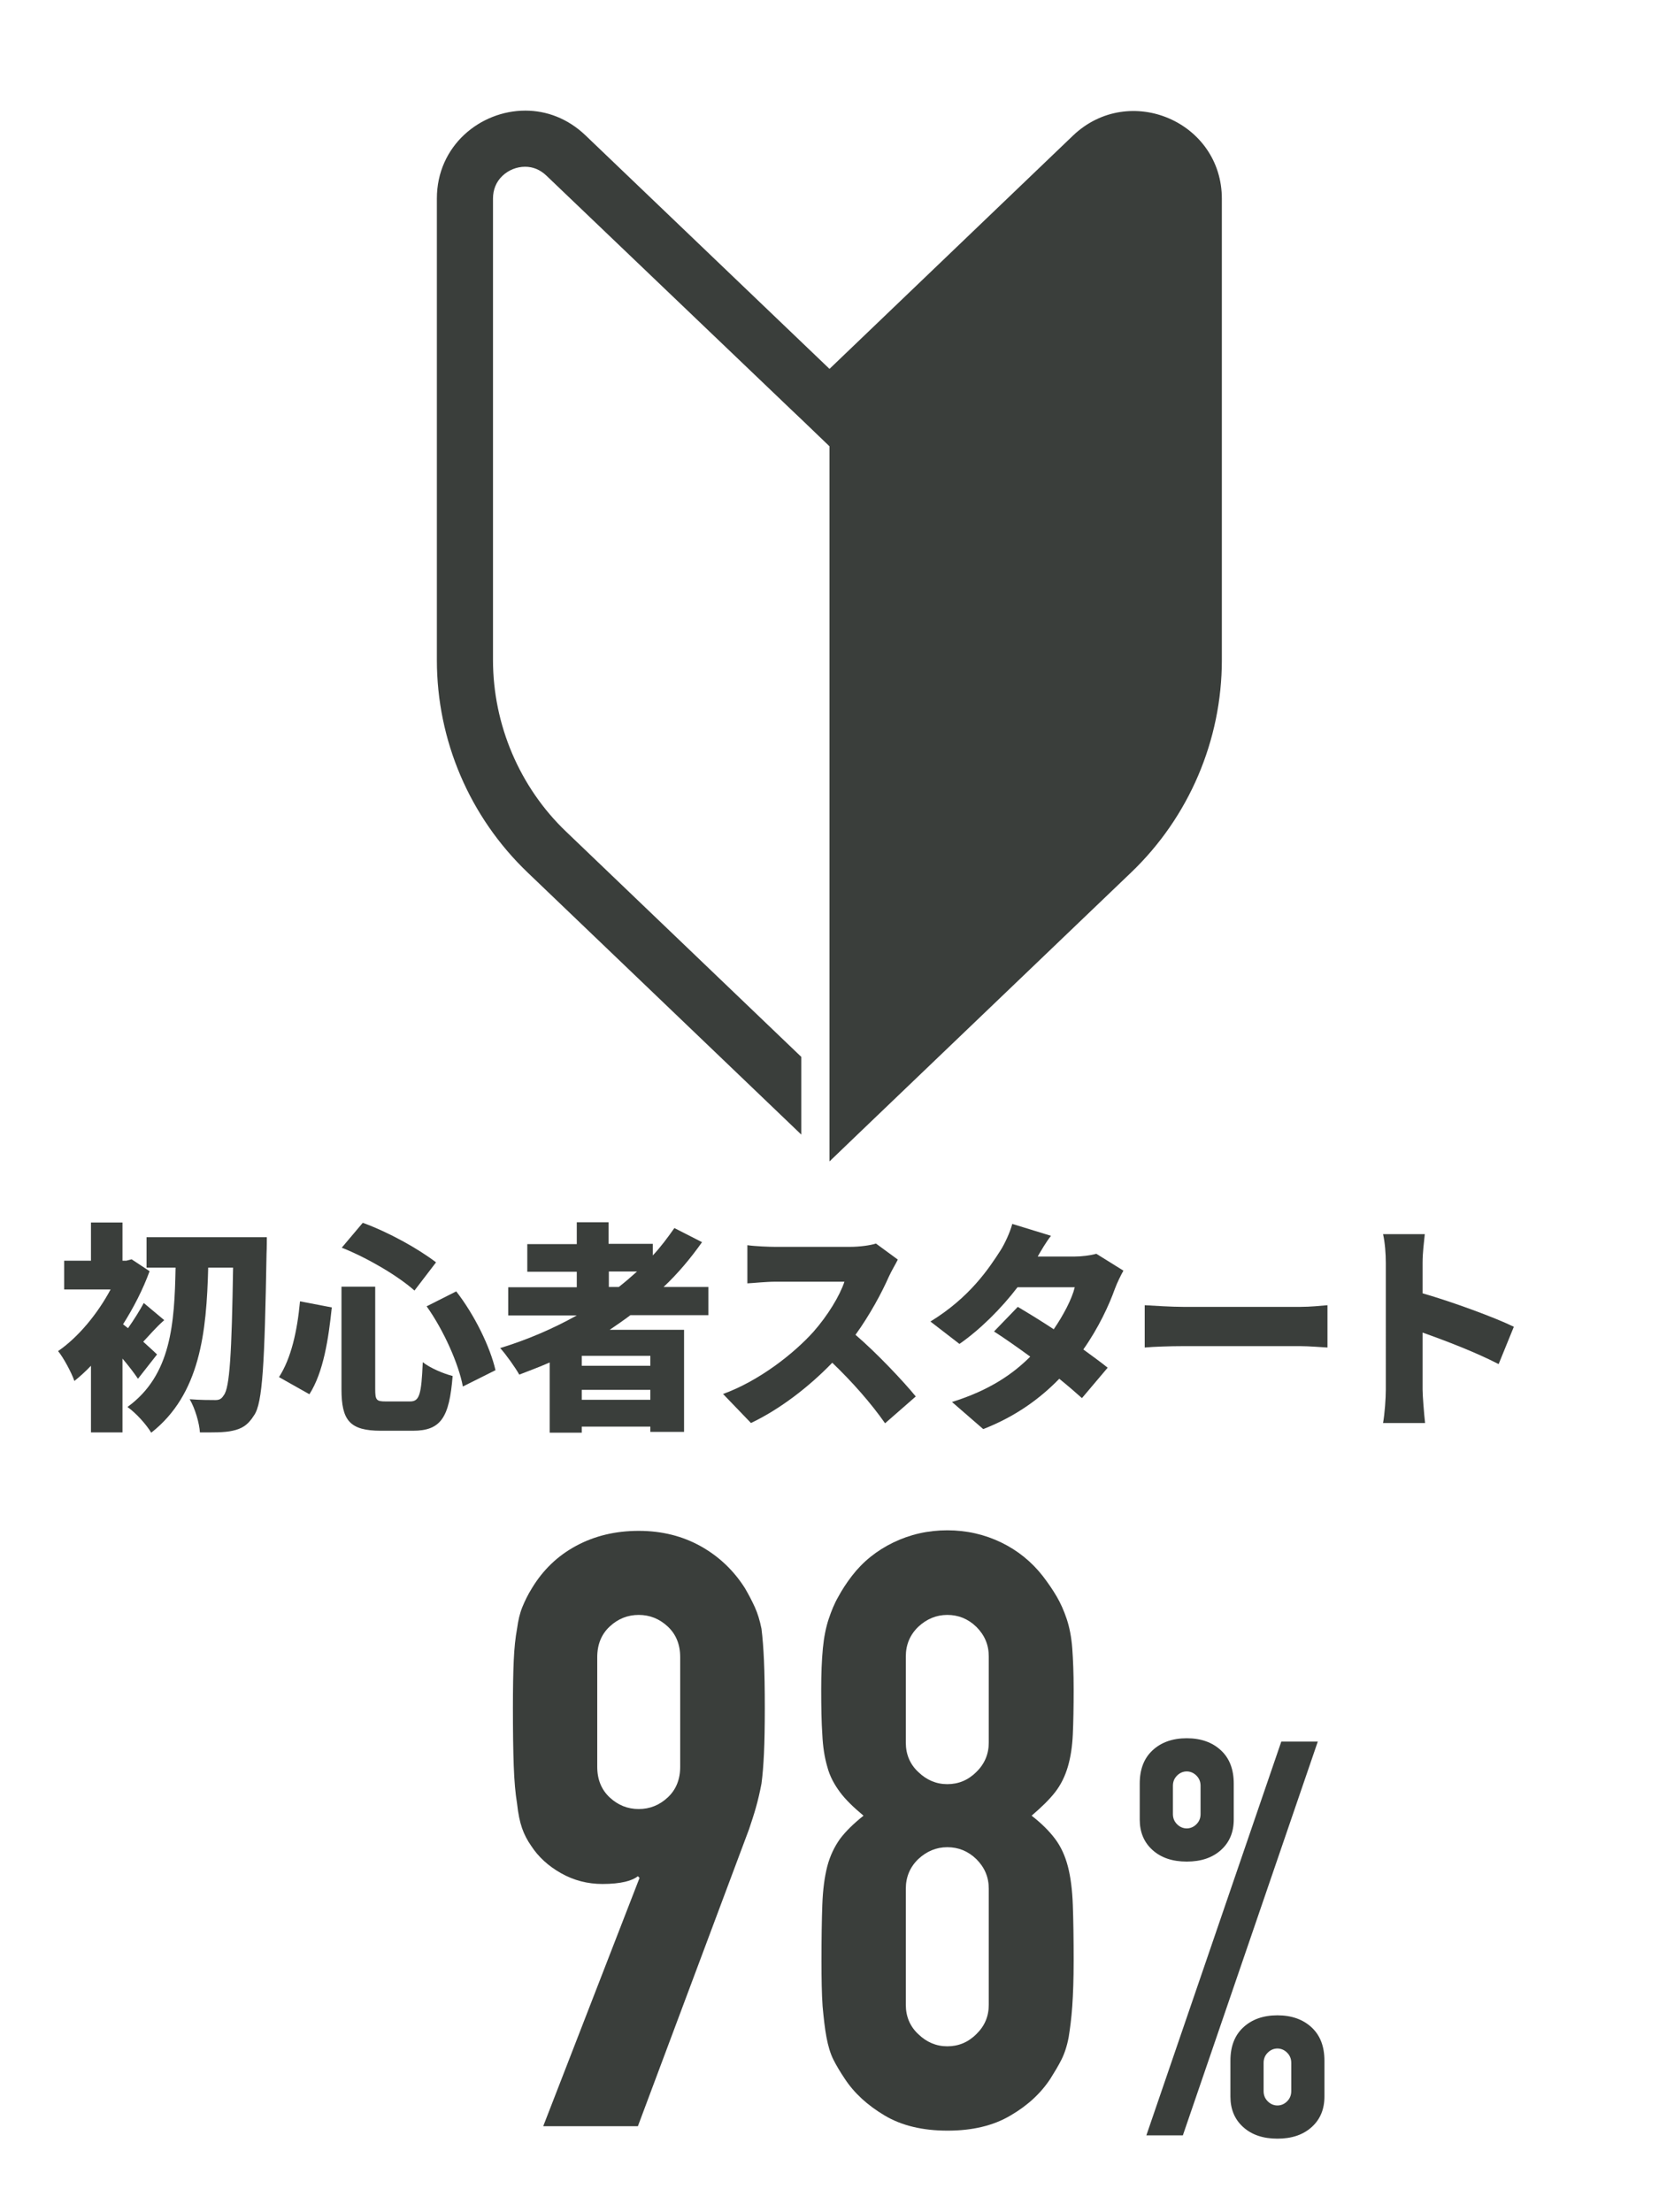
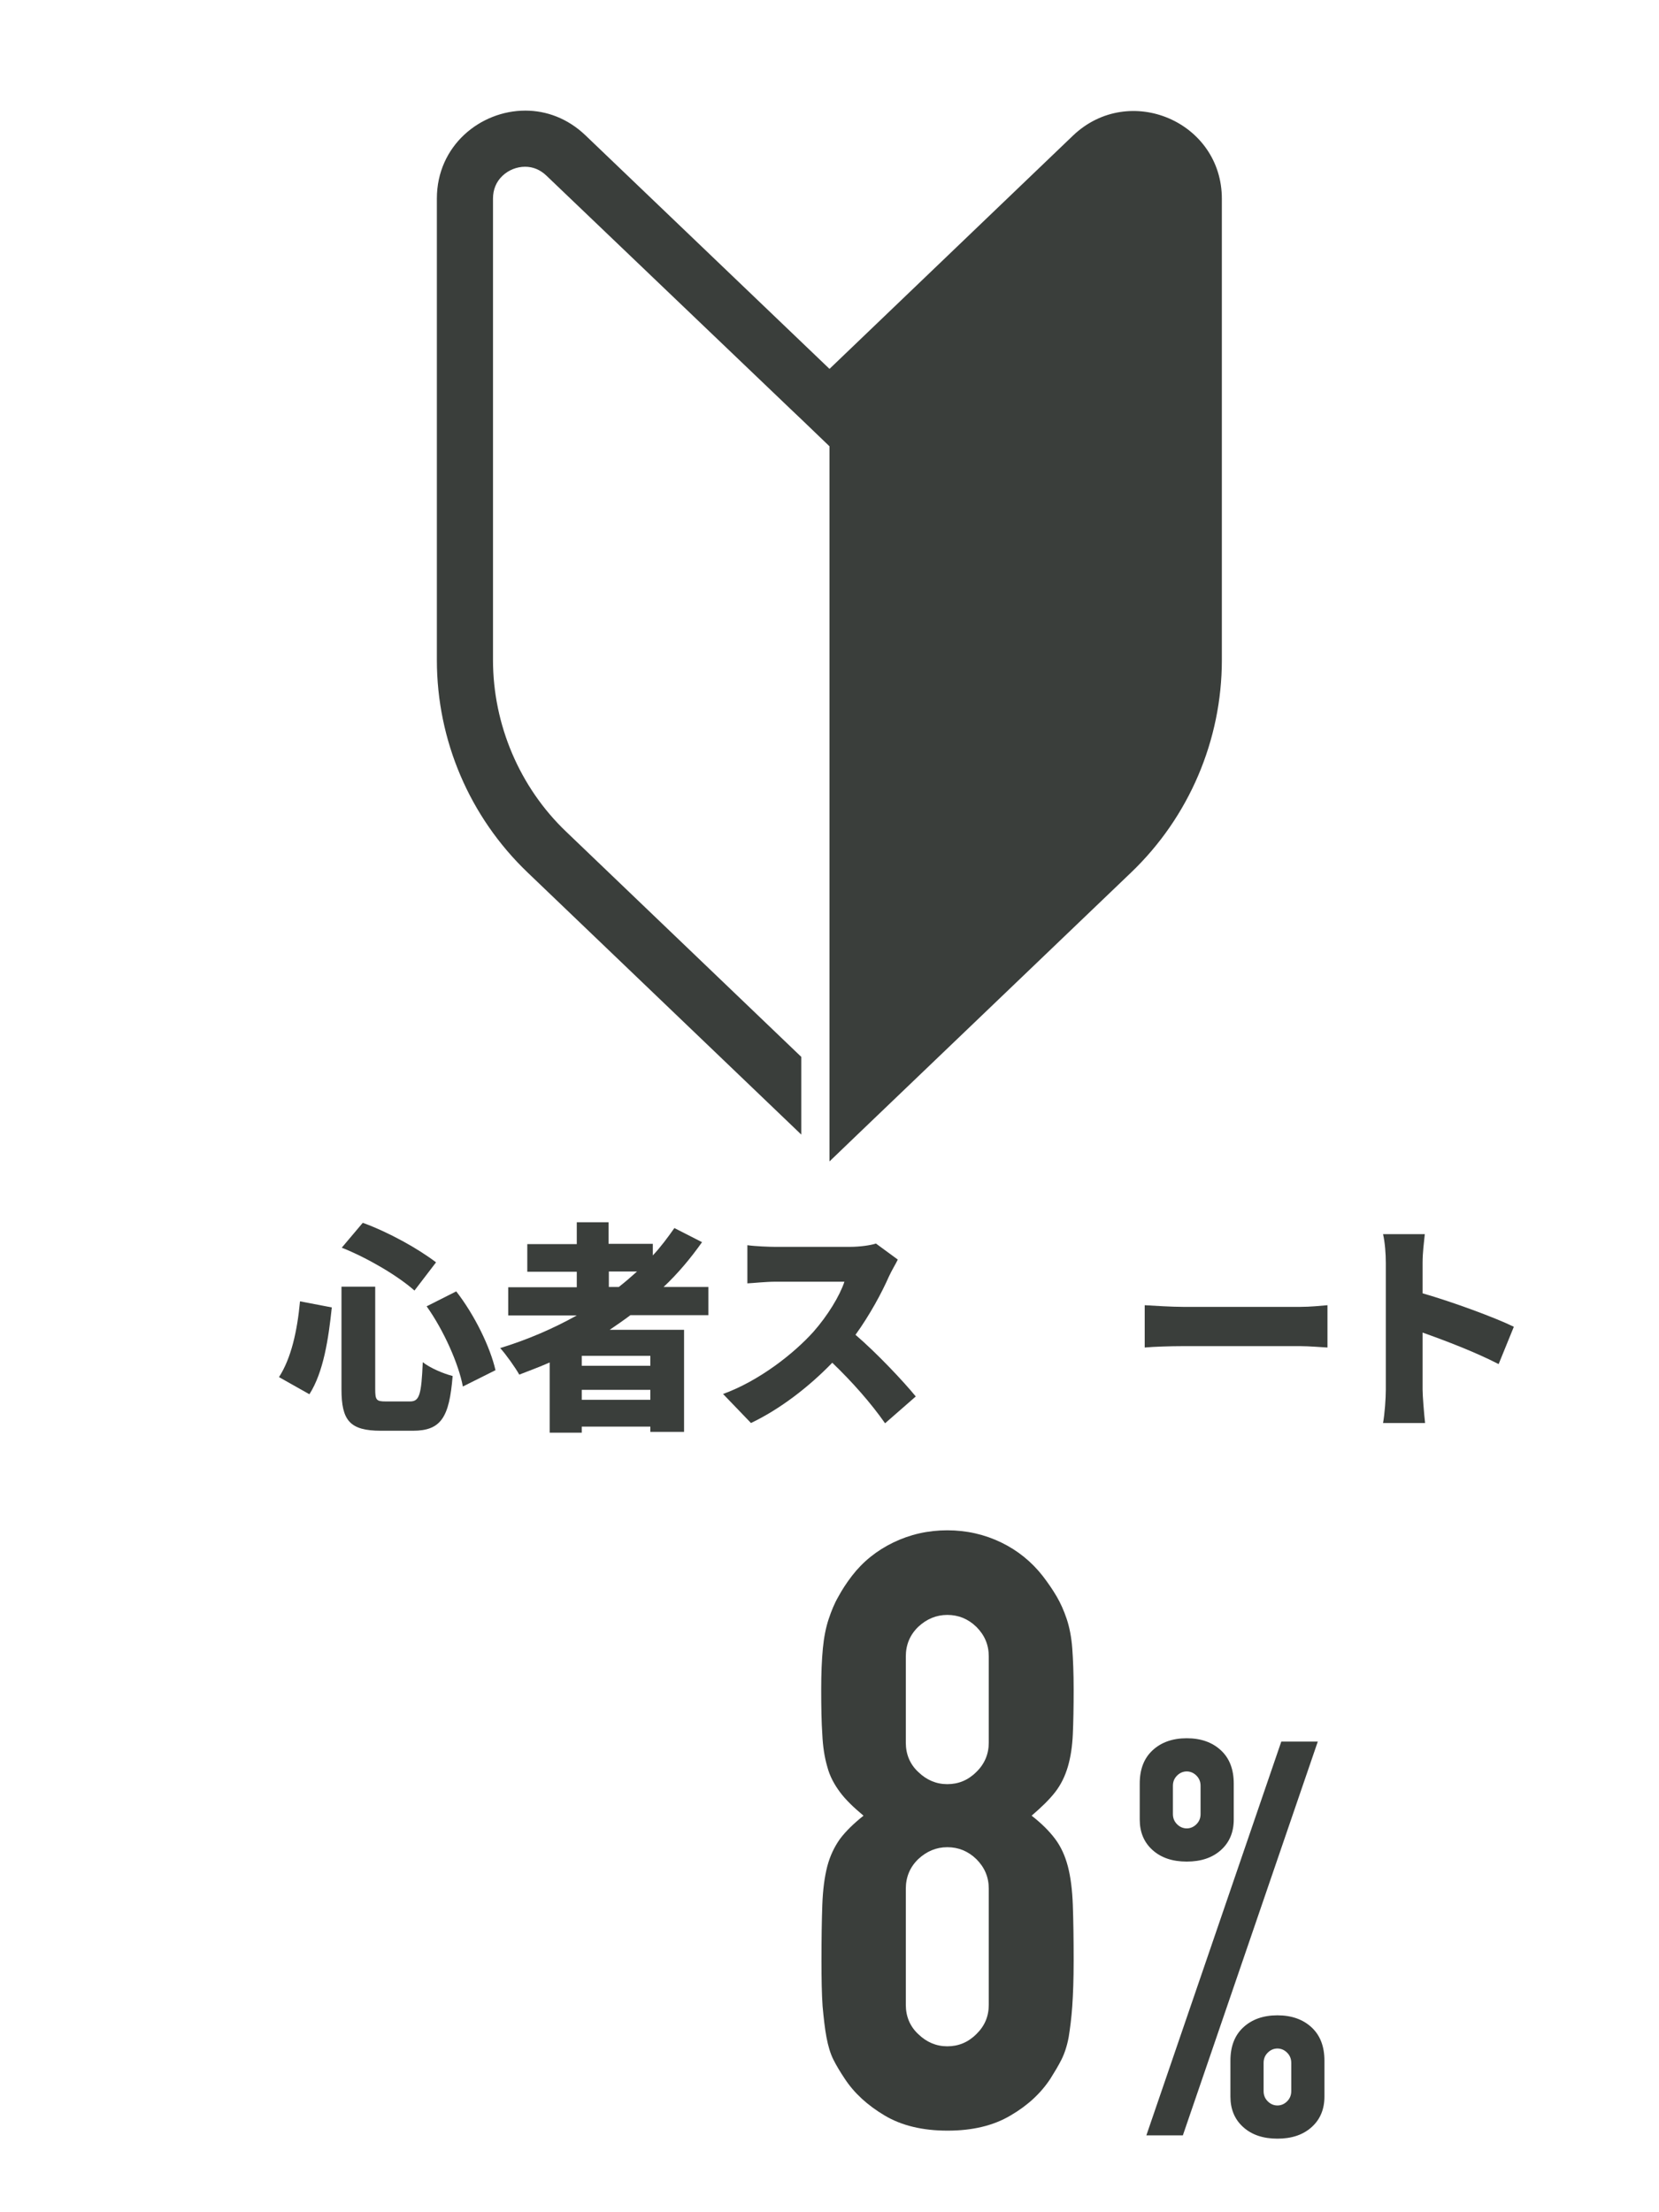
<svg xmlns="http://www.w3.org/2000/svg" version="1.1" id="レイヤー_1" x="0px" y="0px" viewBox="0 0 600 800" style="enable-background:new 0 0 600 800;" xml:space="preserve">
  <style type="text/css">
	.st0{enable-background:new    ;}
	.st1{fill:#3A3E3B;}
</style>
  <g class="st0">
-     <path class="st1" d="M196.5,768.8l34.8-89.7l-0.6-0.6c-1,0.8-2.5,1.5-4.6,2c-2.1,0.5-4.9,0.8-8.2,0.8c-5.4,0-10.4-1.3-15-3.9   c-4.6-2.6-8.2-5.9-10.8-9.9c-1.4-2-2.5-4.1-3.3-6.4c-0.8-2.3-1.4-5.2-1.8-8.9c-0.6-3.6-1-8.1-1.2-13.6c-0.2-5.5-0.3-12.5-0.3-20.9   c0-7,0.1-12.8,0.3-17.2c0.2-4.5,0.6-8.3,1.2-11.5c0.4-3,1-5.6,1.9-7.8c0.9-2.2,2-4.5,3.5-6.9c4-6.6,9.3-11.7,16-15.3   c6.7-3.6,14.2-5.4,22.6-5.4c8.4,0,15.9,1.9,22.5,5.6c6.6,3.7,11.9,8.8,15.9,15.1c1.4,2.4,2.6,4.7,3.6,6.9c1,2.2,1.8,4.8,2.4,7.8   c0.4,3.2,0.7,7,0.9,11.5c0.2,4.5,0.3,10.3,0.3,17.2c0,6.6-0.1,12.1-0.3,16.4c-0.2,4.3-0.5,7.9-0.9,10.9c-0.6,3.2-1.3,6.1-2,8.6   c-0.7,2.5-1.6,5.2-2.5,7.9l-40.2,107.4H196.5z M216,638.9c0,4.6,1.5,8.3,4.5,11.1c3,2.8,6.5,4.2,10.5,4.2c4,0,7.5-1.4,10.5-4.2   c3-2.8,4.5-6.5,4.5-11.1v-39.6c0-4.6-1.5-8.3-4.5-11.1c-3-2.8-6.5-4.2-10.5-4.2c-4,0-7.5,1.4-10.5,4.2c-3,2.8-4.5,6.5-4.5,11.1   V638.9z" />
-   </g>
+     </g>
  <g class="st0">
    <path class="st1" d="M297,611c0-5.8,0.2-10.7,0.6-14.9c0.4-4.1,1.1-7.6,2.1-10.6c1-3,2.1-5.7,3.5-8.1c1.3-2.4,2.9-4.9,4.9-7.5   c4-5.2,9-9.2,15-12.1c6-2.9,12.5-4.4,19.5-4.4c7,0,13.5,1.5,19.5,4.4c6,2.9,11,7,15,12.1c2,2.6,3.7,5.1,5.1,7.5   c1.4,2.4,2.6,5.1,3.6,8.1c1,3,1.7,6.6,2,10.6c0.3,4.1,0.5,9.1,0.5,14.9c0,6.4-0.1,11.8-0.3,16.2c-0.2,4.4-0.8,8.3-1.8,11.7   c-1,3.4-2.5,6.5-4.6,9.2c-2.1,2.7-5,5.5-8.5,8.5c3.6,2.8,6.4,5.6,8.5,8.4c2.1,2.8,3.6,6.1,4.6,9.9c1,3.8,1.6,8.5,1.8,14   c0.2,5.5,0.3,12.3,0.3,20.2c0,6.6-0.2,12.1-0.5,16.4c-0.3,4.3-0.8,8.1-1.3,11.2c-0.6,3.2-1.5,5.9-2.6,8.1c-1.1,2.2-2.5,4.5-4,6.9   c-3.4,5.2-8.2,9.7-14.4,13.3c-6.2,3.7-13.8,5.5-22.8,5.5s-16.6-1.8-22.8-5.5c-6.2-3.7-11-8.1-14.4-13.3c-1.6-2.4-3-4.7-4.1-6.9   c-1.1-2.2-1.9-4.9-2.5-8.1c-0.6-3.2-1-6.9-1.4-11.2c-0.3-4.3-0.4-9.8-0.4-16.4c0-8,0.1-14.7,0.3-20.2c0.2-5.5,0.8-10.1,1.8-14   c1-3.8,2.6-7.1,4.6-9.9c2.1-2.8,5-5.6,8.5-8.4c-3.6-3-6.5-5.8-8.5-8.5s-3.7-5.7-4.6-9.2c-1-3.4-1.6-7.3-1.8-11.7   C297.1,622.8,297,617.4,297,611z M357.6,599c0-4.2-1.5-7.7-4.5-10.7c-3-2.9-6.5-4.3-10.5-4.3c-4,0-7.5,1.5-10.5,4.3   c-3,2.9-4.5,6.5-4.5,10.7v31.2c0,4.2,1.5,7.8,4.5,10.6c3,2.9,6.5,4.4,10.5,4.4c4,0,7.5-1.4,10.5-4.4c3-2.9,4.5-6.5,4.5-10.6V599z    M357.6,683c0-4.2-1.5-7.7-4.5-10.7c-3-2.9-6.5-4.3-10.5-4.3c-4,0-7.5,1.5-10.5,4.3c-3,2.9-4.5,6.5-4.5,10.7v42   c0,4.2,1.5,7.8,4.5,10.6c3,2.9,6.5,4.4,10.5,4.4c4,0,7.5-1.4,10.5-4.4c3-2.9,4.5-6.4,4.5-10.6V683z" />
  </g>
  <g class="st0">
    <path class="st1" d="M429.2,673.2c-5.2,0-9.3-1.4-12.4-4.2c-3.1-2.8-4.6-6.5-4.6-11v-13c0-5.1,1.5-9.1,4.6-12   c3.1-2.9,7.2-4.4,12.4-4.4s9.3,1.5,12.4,4.4c3.1,2.9,4.6,6.9,4.6,12v13c0,4.5-1.5,8.2-4.6,11C438.5,671.8,434.4,673.2,429.2,673.2z    M414.6,772.2l48.8-142.4h13.2l-48.8,142.4H414.6z M429.2,661.2c1.3,0,2.5-0.5,3.5-1.5s1.5-2.2,1.5-3.7v-10.2   c0-1.5-0.5-2.7-1.5-3.7s-2.2-1.5-3.5-1.5c-1.3,0-2.5,0.5-3.5,1.5s-1.5,2.2-1.5,3.7V656c0,1.5,0.5,2.7,1.5,3.7   S427.9,661.2,429.2,661.2z M462,773.4c-5.2,0-9.3-1.4-12.4-4.2c-3.1-2.8-4.6-6.5-4.6-11v-13c0-5.1,1.5-9.1,4.6-12   c3.1-2.9,7.2-4.4,12.4-4.4s9.3,1.5,12.4,4.4c3.1,2.9,4.6,6.9,4.6,12v13c0,4.5-1.5,8.2-4.6,11C471.3,772,467.2,773.4,462,773.4z    M457,756.2c0,1.5,0.5,2.7,1.5,3.7s2.2,1.5,3.5,1.5c1.3,0,2.5-0.5,3.5-1.5s1.5-2.2,1.5-3.7V746c0-1.5-0.5-2.7-1.5-3.7   s-2.2-1.5-3.5-1.5c-1.3,0-2.5,0.5-3.5,1.5s-1.5,2.2-1.5,3.7V756.2z" />
  </g>
  <path class="st1" d="M388.1,49L300,133.4l-88.3-84.5c-6.4-6.1-14.1-8.9-21.7-8.9c-16.3,0-32,12.7-32,31.8v166.9  c0,29,11.8,56.7,32.8,76.8l99,94.8v-28.1l-85-81.4c-16.9-16.1-26.5-38.8-26.5-62.1V71.8c0-3.3,1.2-6.1,3.4-8.2  c2.2-2.1,5.2-3.3,8.2-3.3c2.9,0,5.5,1.1,7.7,3.2L286,148l3.9,3.7l10.1,9.7v230.5V420l10.1-9.7l0,0l99-94.8  c20.9-20,32.8-47.8,32.8-76.8v-1V72C442,44,408.4,29.7,388.1,49z" />
  <g class="st0">
-     <path class="st1" d="M49.9,498.6c-1.4-2.1-3.4-4.7-5.6-7.3V518H32.9v-24.1c-2,2.1-4,3.9-6,5.5c-1-3-4.1-8.7-5.9-10.8   c7.3-5,14.3-13.5,19-22.3H23.2v-10.4h9.7v-13.8h11.4v13.8h1.4l1.9-0.5l6.5,4.3c-2.4,6.6-5.8,13.2-9.6,19.2l1.8,1.4   c2-2.8,4.3-6.5,5.7-9.1l7.4,6.2c-3,2.6-5.4,5.5-7.6,7.8c2.2,2,4.2,3.8,5,4.6L49.9,498.6z M96.5,447.4c0,0,0,4.2-0.1,5.8   c-0.7,39.8-1.4,54.2-4.5,58.6c-2.3,3.7-4.6,4.9-7.8,5.6c-3,0.7-7.4,0.6-11.8,0.6c-0.2-3.3-1.7-8.6-3.7-12c3.9,0.3,7.4,0.3,9.3,0.3   c1.4,0,2.2-0.4,3-1.7c2.2-2.6,2.9-15.3,3.4-46.2h-9c-0.6,23.4-2.9,45.8-20.6,59.7c-1.9-3.1-5.4-7-8.6-9.3   c15.9-11.5,17-30.3,17.4-50.4H53v-11H96.5z" />
    <path class="st1" d="M120,472.8c-1.2,11.4-3,23.4-8.1,31.4l-11-6.2c4.4-6.8,6.6-16.6,7.6-27.4L120,472.8z M135.7,465.2v37.1   c0,4,0.4,4.5,3.8,4.5h8.8c3.4,0,4.1-2.4,4.6-14.2c2.6,2.1,7.6,4.2,10.8,5c-1.2,15-4.2,19.8-14.4,19.8h-11.5   c-11.3,0-14.3-3.7-14.3-15v-37.1H135.7z M131.2,442.2c9.4,3.4,20.1,9.4,26.5,14.3l-7.8,10.2c-6.1-5.4-17-11.8-26.3-15.5   L131.2,442.2z M165,467c6.7,8.6,12.3,20.2,14.2,28.5l-11.8,5.9c-1.5-8.1-6.9-20.3-13.1-29L165,467z" />
    <path class="st1" d="M228,475.6c-2.4,1.8-5,3.6-7.5,5.3h26.9v36.9h-12.2v-1.9h-24.8v2.2h-11.6v-25.4c-3.6,1.6-7.4,3-11,4.4   c-1.4-2.5-4.8-7.3-6.9-9.6c9.8-3,19.1-7,27.7-11.8h-24.8v-10.2h24.8v-5.6h-17.9v-10h17.9V442h11.5v7.8h16v4.2   c2.9-3.1,5.4-6.5,7.8-9.9l10,5.1c-4.1,5.8-8.7,11.3-13.9,16.2h16.2v10.2H228z M235.2,490.3h-24.8v3.6h24.8V490.3z M235.2,506.2   v-3.6h-24.8v3.6H235.2z M220.1,465.4h3.7c2.3-1.8,4.5-3.7,6.6-5.6h-10.2V465.4z" />
    <path class="st1" d="M321.5,461.6c-2.6,5.9-6.9,13.9-12.1,21.1c7.8,6.7,17.4,16.9,21.8,22.3l-11.1,9.7c-5.1-7.3-11.9-15-19.1-21.9   c-8.4,8.7-18.9,16.8-29.4,21.8l-10.1-10.5c13-4.7,25.6-14.6,32.7-22.5c5.2-5.9,9.5-13,11.2-18.1h-24.9c-3.6,0-8,0.5-10.2,0.6v-13.8   c2.8,0.4,7.9,0.6,10.2,0.6h26.7c4,0,7.8-0.6,9.6-1.2l7.9,5.8C324.1,456.8,322.4,459.6,321.5,461.6z" />
-     <path class="st1" d="M375.3,454.4h13.3c2.6,0,5.8-0.4,7.9-1l9.8,6.1c-1,1.8-2.2,4.2-3.1,6.6c-2.1,5.9-5.9,14.1-11.4,21.9   c3.4,2.5,6.6,4.8,8.8,6.6l-9.3,11c-2.1-1.9-5-4.4-8.2-7c-6.9,7.1-15.7,13.6-27.5,18.2l-11.3-9.8c13.8-4.3,22.2-10.3,28.3-16.4   c-4.8-3.5-9.5-6.8-13.1-9.1l8.6-8.9c3.7,2.2,8.3,5,13,8.1c3.5-5.1,6.6-11,7.6-15.2H368c-5.8,7.6-13.5,15.3-21,20.5l-10.5-8.1   c14.2-8.7,21.1-19.1,25.4-25.8c1.4-2.2,3.4-6.4,4.2-9.5l14,4.3C378.3,449.2,376.5,452.3,375.3,454.4z" />
    <path class="st1" d="M427.8,472.6h42.5c3.6,0,7.5-0.4,9.8-0.6v15.3c-2.1-0.1-6.6-0.5-9.8-0.5h-42.5c-4.6,0-10.6,0.2-13.8,0.5V472   C417.2,472.2,423.9,472.6,427.8,472.6z" />
    <path class="st1" d="M501.2,456.7c0-3.2-0.3-7.4-1-10.4h15.1c-0.3,3-0.8,6.6-0.8,10.4v11c10.8,3.1,26.3,8.8,33,12.1l-5.5,13.5   c-8.1-4.2-19-8.4-27.5-11.4v20.6c0,2.2,0.5,8.5,0.9,12.1h-15.2c0.6-3.4,1-8.8,1-12.1V456.7z" />
  </g>
</svg>